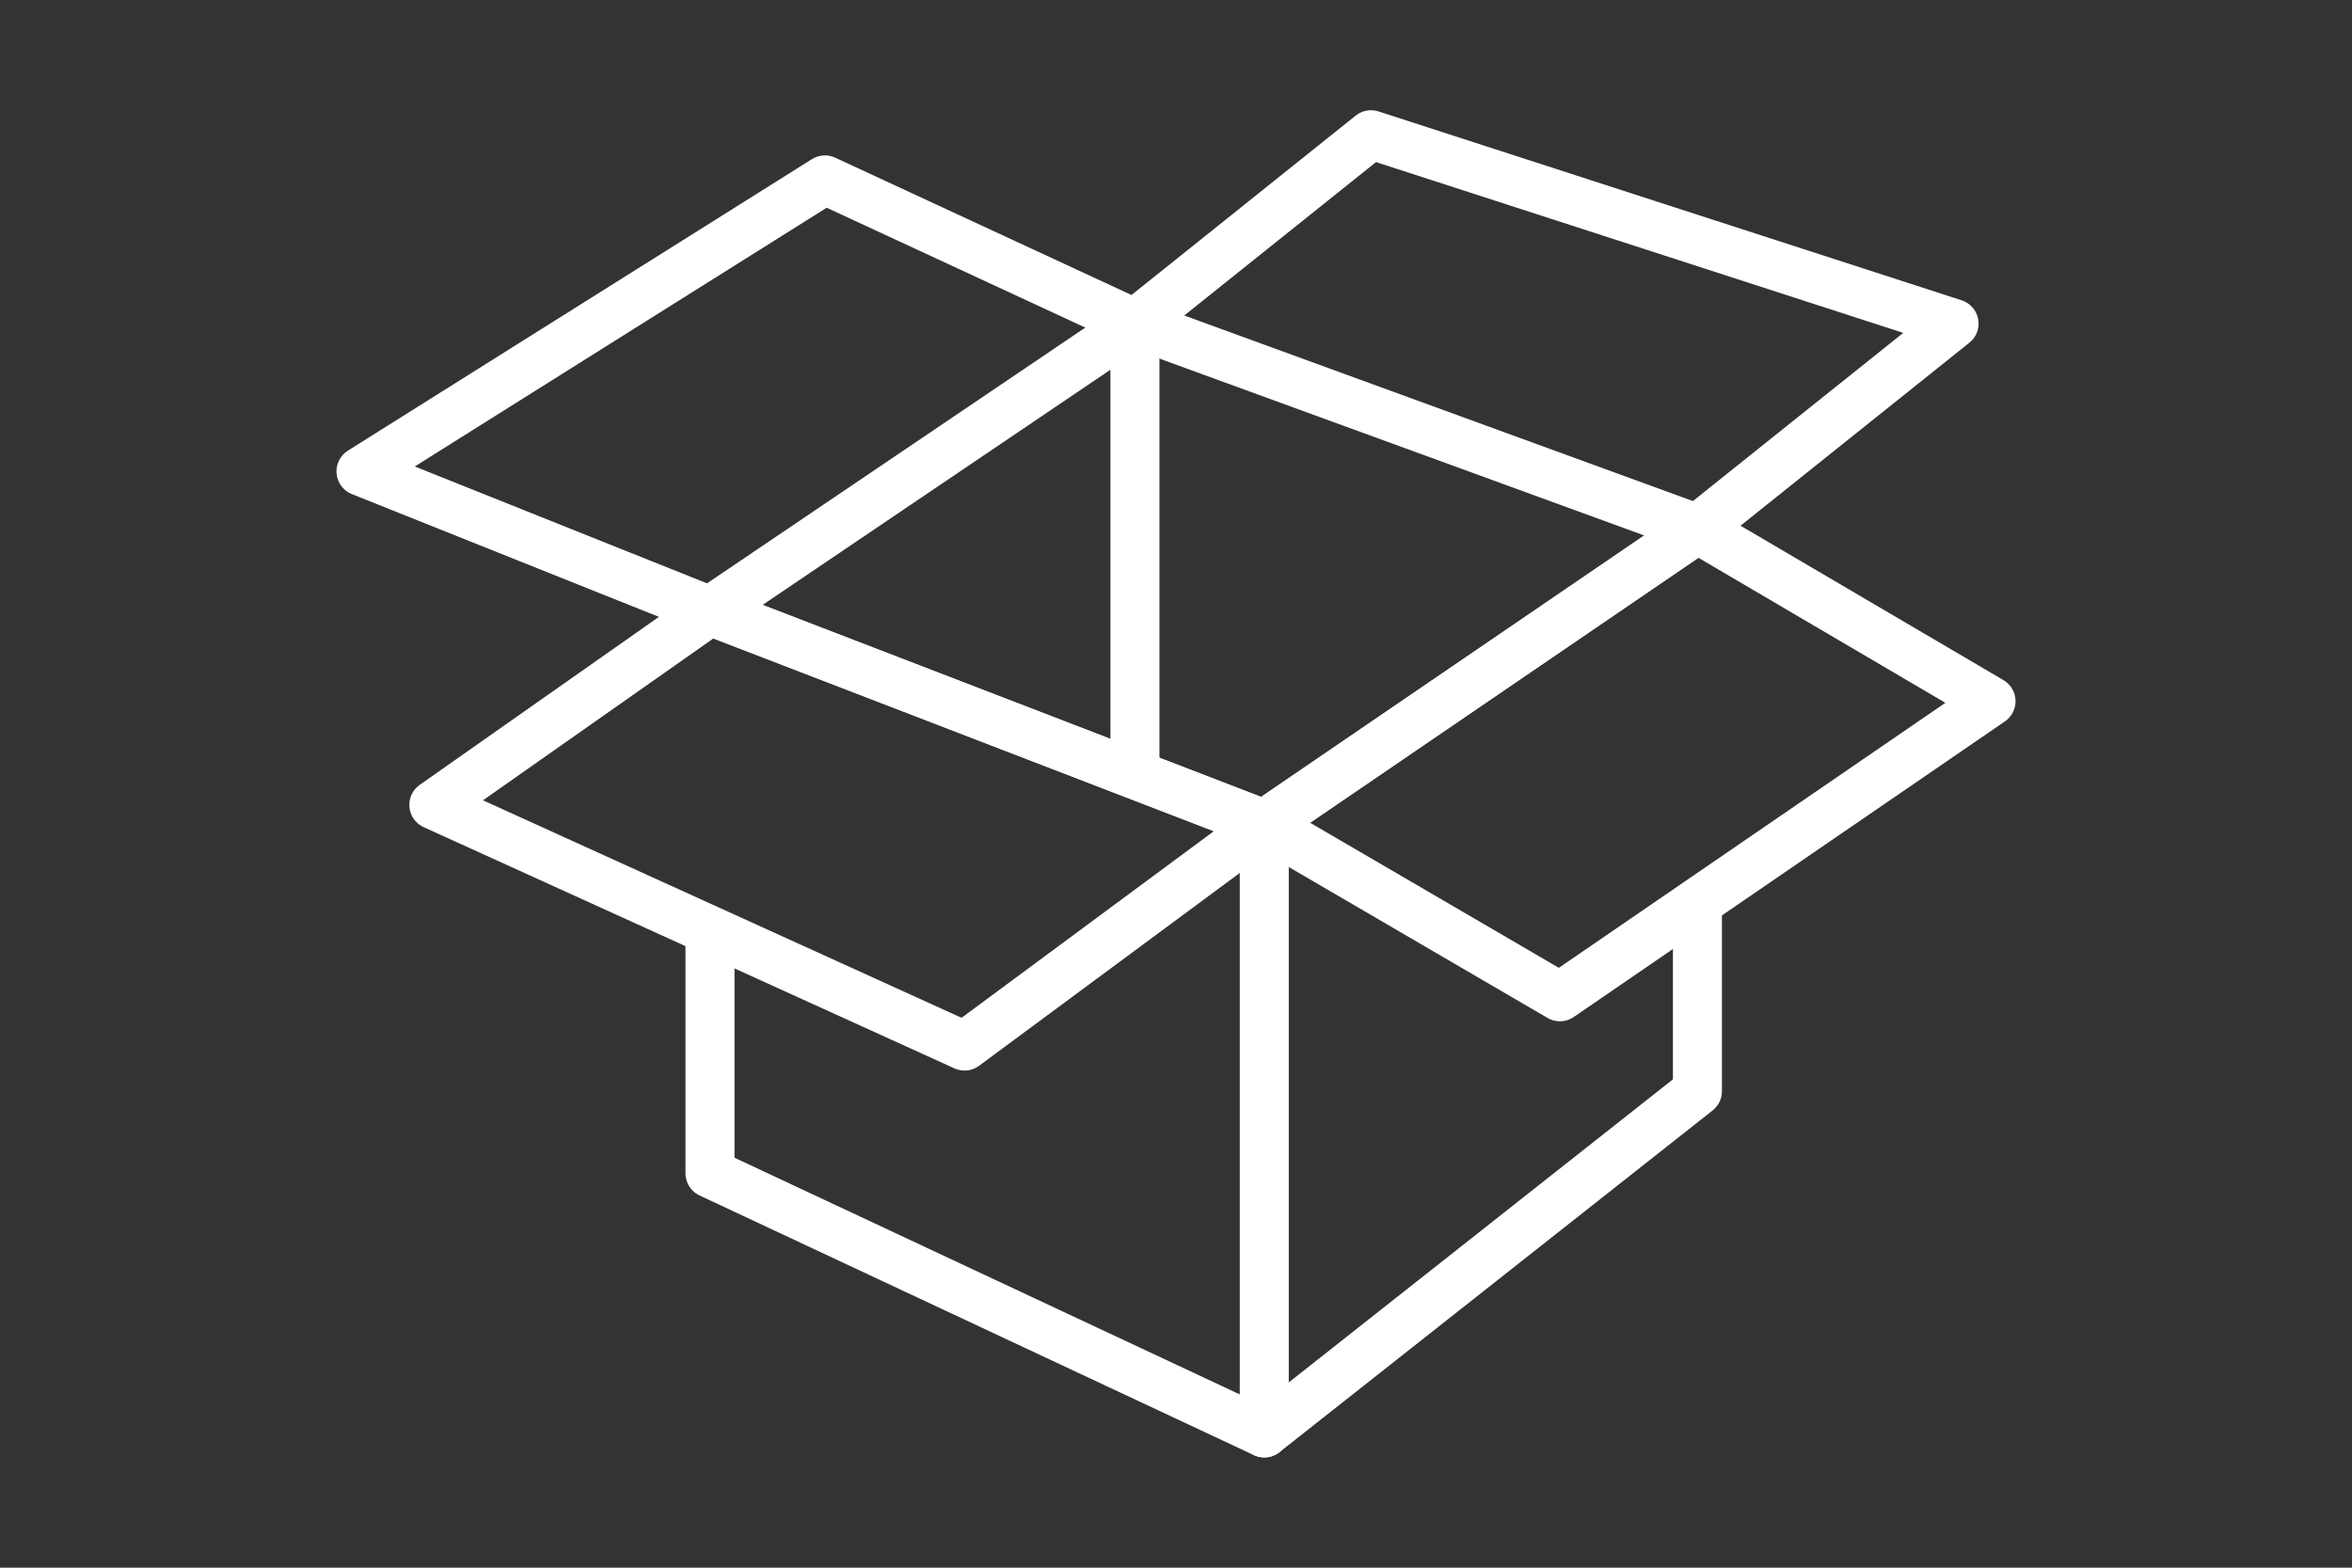
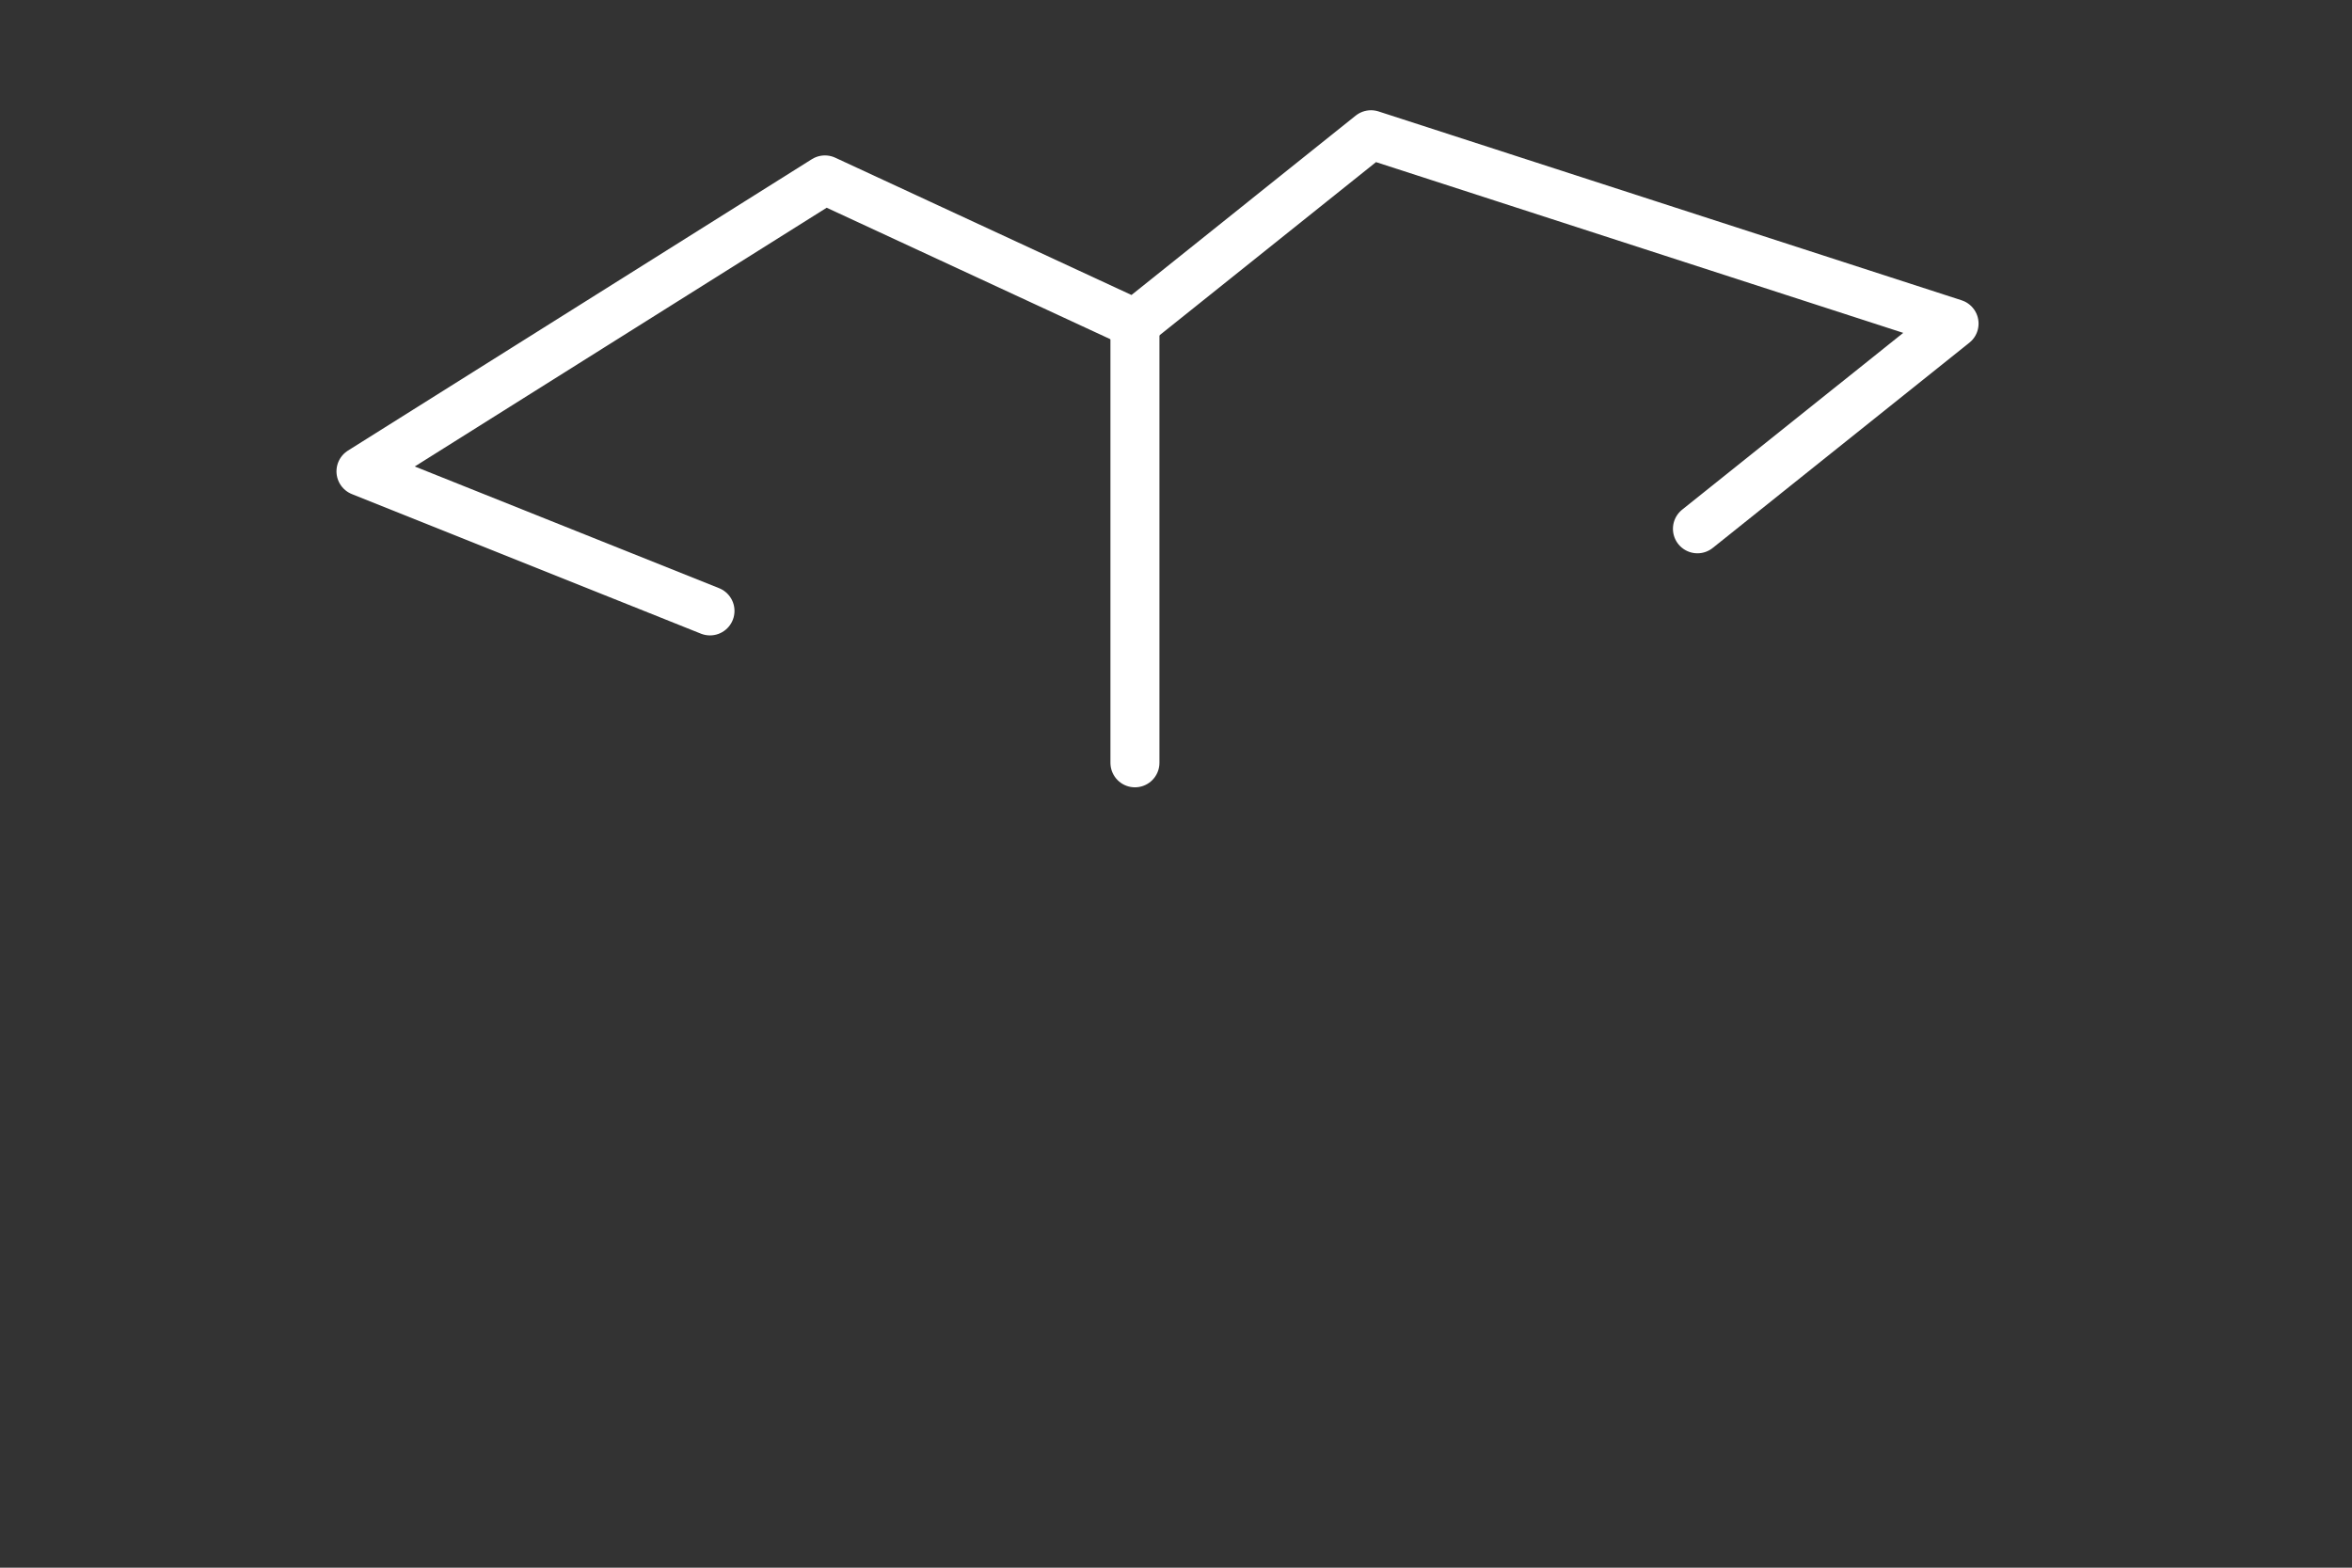
<svg xmlns="http://www.w3.org/2000/svg" version="1.1" id="Layer_1" x="0px" y="0px" width="120px" height="80px" viewBox="0 0 120 80" enable-background="new 0 0 120 80" xml:space="preserve">
  <rect x="0" y="0" width="120" height="80" fill="#333333" stroke="none" />
  <g>
    <polyline fill="none" stroke="#FFFFFF" stroke-width="2.5" stroke-linecap="round" stroke-linejoin="round" stroke-miterlimit="10" points="   36.224,31.175 18.417,24.053 42.088,9.181 57.905,16.513 69.949,6.876 99.697,16.513 86.604,26.985  " />
-     <polygon fill="none" stroke="#FFFFFF" stroke-width="2.5" stroke-linecap="round" stroke-linejoin="round" stroke-miterlimit="10" points="   36.224,31.175 57.905,16.513 86.604,26.985 64.504,42.068  " />
-     <polyline fill="none" stroke="#FFFFFF" stroke-width="2.5" stroke-linecap="round" stroke-linejoin="round" stroke-miterlimit="10" points="   86.604,46.43 86.604,55.685 64.504,73.124 36.224,59.874 36.224,47.571  " />
-     <line fill="none" stroke="#FFFFFF" stroke-width="2.5" stroke-linecap="round" stroke-linejoin="round" stroke-miterlimit="10" x1="64.504" y1="42.068" x2="64.504" y2="73.124" />
    <line fill="none" stroke="#FFFFFF" stroke-width="2.5" stroke-linecap="round" stroke-linejoin="round" stroke-miterlimit="10" x1="57.905" y1="38.927" x2="57.905" y2="16.513" />
-     <polygon fill="none" stroke="#FFFFFF" stroke-width="2.5" stroke-linecap="round" stroke-linejoin="round" stroke-miterlimit="10" points="   22.135,41.073 49.211,53.381 64.504,42.068 36.224,31.175  " />
-     <polygon fill="none" stroke="#FFFFFF" stroke-width="2.5" stroke-linecap="round" stroke-linejoin="round" stroke-miterlimit="10" points="   64.504,42.068 79.587,50.867 101.583,35.784 86.604,26.985  " />
  </g>
</svg>